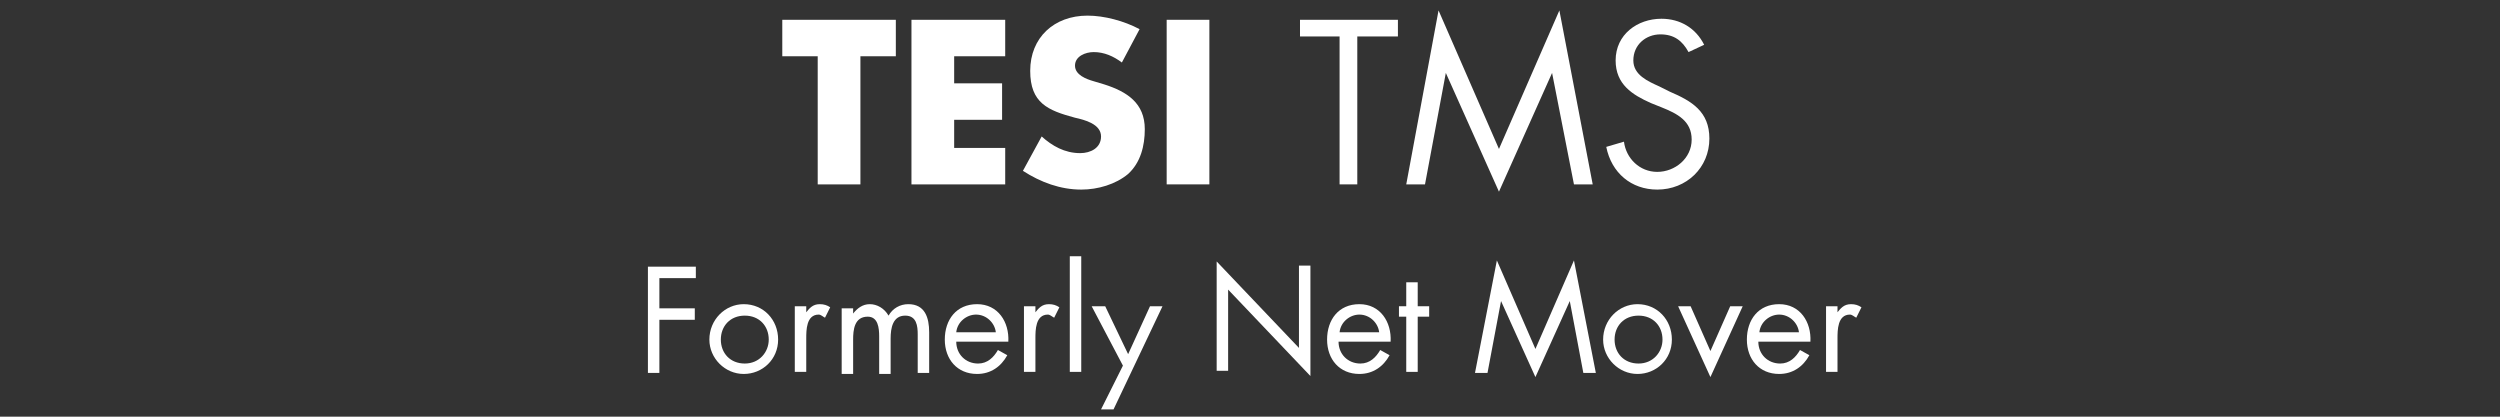
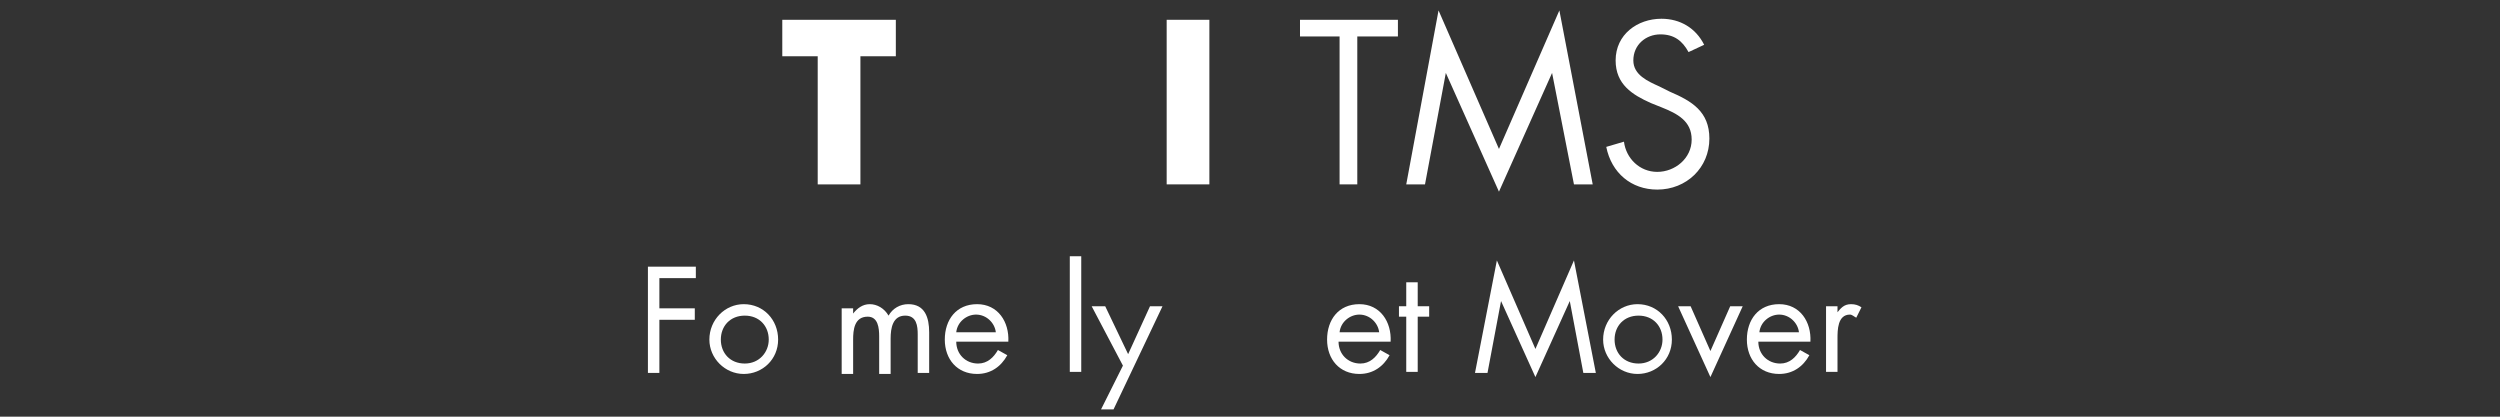
<svg xmlns="http://www.w3.org/2000/svg" version="1.1" id="Livello_1" x="0px" y="0px" viewBox="0 0 240 40" style="enable-background:new 0 0 240 40;" xml:space="preserve">
  <rect x="0" y="0" width="240" height="40" fill="#333333" stroke="none" />
  <style type="text/css">
	.st0{fill:none;}
	.st1{fill:#FFFFFF;}
</style>
  <rect class="st0" width="240" height="40" />
  <g>
    <path class="st1" d="M82.6,17.7h-4.1V5.4h-3.4V1.9H86v3.5h-3.4V17.7z" />
-     <path class="st1" d="M91.6,5.4V8h4.6v3.5h-4.6v2.7h4.9v3.5h-9V1.9h9v3.5H91.6z" />
-     <path class="st1" d="M107.7,6c-0.8-0.6-1.7-1-2.7-1c-0.8,0-1.8,0.4-1.8,1.3c0,0.9,1.1,1.3,1.8,1.5l1,0.3c2.2,0.7,3.9,1.8,3.9,4.3   c0,1.6-0.4,3.2-1.6,4.3c-1.2,1-2.9,1.5-4.5,1.5c-2,0-3.9-0.7-5.6-1.8l1.8-3.3c1,0.9,2.2,1.6,3.7,1.6c1,0,2-0.5,2-1.6   c0-1.2-1.6-1.6-2.5-1.8c-2.6-0.7-4.3-1.4-4.3-4.5c0-3.2,2.3-5.3,5.5-5.3c1.6,0,3.5,0.5,5,1.3L107.7,6z" />
    <path class="st1" d="M116.1,17.7H112V1.9h4.1V17.7z" />
    <path class="st1" d="M130.4,17.7h-1.8V3.5h-3.8V1.9h9.4v1.6h-3.9V17.7z" />
    <path class="st1" d="M138.1,1l5.8,13.3L149.7,1l3.2,16.7h-1.8L149,7h0l-5.1,11.4L138.8,7h0l-2,10.7h-1.8L138.1,1z" />
    <path class="st1" d="M162.1,5c-0.6-1.1-1.4-1.7-2.7-1.7c-1.4,0-2.6,1-2.6,2.5c0,1.4,1.4,2,2.5,2.5l1,0.5c2.1,0.9,3.8,1.9,3.8,4.5   c0,2.8-2.2,4.9-5,4.9c-2.5,0-4.4-1.6-4.9-4.1l1.7-0.5c0.2,1.6,1.5,2.9,3.2,2.9c1.7,0,3.3-1.3,3.3-3.1c0-1.8-1.4-2.5-2.9-3.1l-1-0.4   c-1.8-0.8-3.4-1.8-3.4-4.1c0-2.5,2.1-4,4.4-4c1.8,0,3.3,0.9,4.1,2.5L162.1,5z" />
    <path class="st1" d="M63.3,26.6v3h3.4v1.1h-3.4v5.1h-1.1V25.6h4.6v1.1H63.3z" />
    <path class="st1" d="M68.1,32.6c0-1.9,1.5-3.4,3.3-3.4c1.9,0,3.3,1.5,3.3,3.4s-1.5,3.3-3.3,3.3C69.6,35.9,68.1,34.4,68.1,32.6z    M69.2,32.6c0,1.3,0.9,2.3,2.3,2.3s2.3-1.1,2.3-2.3c0-1.3-0.9-2.3-2.3-2.3S69.2,31.3,69.2,32.6z" />
-     <path class="st1" d="M77.3,30.1L77.3,30.1c0.4-0.5,0.7-0.9,1.4-0.9c0.4,0,0.7,0.1,1,0.3l-0.5,1c-0.2-0.1-0.4-0.3-0.6-0.3   c-1.2,0-1.2,1.5-1.2,2.3v3.2h-1.1v-6.3h1.1V30.1z" />
    <path class="st1" d="M81.9,30.1L81.9,30.1c0.4-0.5,0.9-0.9,1.6-0.9c0.7,0,1.4,0.4,1.8,1.1c0.4-0.7,1.1-1.1,1.9-1.1   c1.6,0,2,1.3,2,2.7v3.9h-1.1v-3.7c0-0.8-0.1-1.8-1.2-1.8c-1.2,0-1.4,1.2-1.4,2.2v3.4h-1.1v-3.6c0-0.8-0.1-1.9-1.1-1.9   c-1.3,0-1.4,1.3-1.4,2.2v3.3h-1.1v-6.3h1.1V30.1z" />
    <path class="st1" d="M91.8,32.8c0,1.2,0.9,2.1,2.1,2.1c0.9,0,1.5-0.6,1.9-1.3l0.9,0.5c-0.6,1.1-1.6,1.8-2.9,1.8   c-1.9,0-3.1-1.4-3.1-3.3c0-1.9,1.1-3.4,3.1-3.4c2,0,3.1,1.7,3,3.6H91.8z M95.6,31.9c-0.1-0.9-0.9-1.7-1.9-1.7   c-0.9,0-1.8,0.7-1.9,1.7H95.6z" />
-     <path class="st1" d="M99.3,30.1L99.3,30.1c0.4-0.5,0.7-0.9,1.4-0.9c0.4,0,0.7,0.1,1,0.3l-0.5,1c-0.2-0.1-0.4-0.3-0.6-0.3   c-1.2,0-1.2,1.5-1.2,2.3v3.2h-1.1v-6.3h1.1V30.1z" />
    <path class="st1" d="M103.8,35.7h-1.1V24.6h1.1V35.7z" />
    <path class="st1" d="M104.8,29.4h1.3l2.2,4.6l2.1-4.6h1.2l-4.7,9.9h-1.2l2.1-4.2L104.8,29.4z" />
-     <path class="st1" d="M116.8,25.1l7.9,8.3v-7.9h1.1v10.6l-7.9-8.3v7.8h-1.1V25.1z" />
    <path class="st1" d="M128.5,32.8c0,1.2,0.9,2.1,2.1,2.1c0.9,0,1.5-0.6,1.9-1.3l0.9,0.5c-0.6,1.1-1.6,1.8-2.9,1.8   c-1.9,0-3.1-1.4-3.1-3.3c0-1.9,1.1-3.4,3.1-3.4c2,0,3.1,1.7,3,3.6H128.5z M132.4,31.9c-0.1-0.9-0.9-1.7-1.9-1.7   c-0.9,0-1.8,0.7-1.9,1.7H132.4z" />
    <path class="st1" d="M136.1,35.7H135v-5.3h-0.7v-1h0.7v-2.3h1.1v2.3h1.1v1h-1.1V35.7z" />
    <path class="st1" d="M143.7,25l3.7,8.5l3.7-8.5l2.1,10.8H152l-1.3-6.9h0l-3.3,7.3l-3.3-7.3h0l-1.3,6.9h-1.2L143.7,25z" />
    <path class="st1" d="M153.9,32.6c0-1.9,1.5-3.4,3.3-3.4c1.9,0,3.3,1.5,3.3,3.4s-1.5,3.3-3.3,3.3C155.4,35.9,153.9,34.4,153.9,32.6z    M155,32.6c0,1.3,0.9,2.3,2.3,2.3s2.3-1.1,2.3-2.3c0-1.3-0.9-2.3-2.3-2.3S155,31.3,155,32.6z" />
    <path class="st1" d="M164.2,33.7l1.9-4.3h1.2l-3.1,6.8l-3.1-6.8h1.2L164.2,33.7z" />
    <path class="st1" d="M168.8,32.8c0,1.2,0.9,2.1,2.1,2.1c0.9,0,1.5-0.6,1.9-1.3l0.9,0.5c-0.6,1.1-1.6,1.8-2.9,1.8   c-1.9,0-3.1-1.4-3.1-3.3c0-1.9,1.1-3.4,3.1-3.4c2,0,3.1,1.7,3,3.6H168.8z M172.7,31.9c-0.1-0.9-0.9-1.7-1.9-1.7   c-0.9,0-1.8,0.7-1.9,1.7H172.7z" />
    <path class="st1" d="M176.3,30.1L176.3,30.1c0.4-0.5,0.7-0.9,1.4-0.9c0.4,0,0.7,0.1,1,0.3l-0.5,1c-0.2-0.1-0.4-0.3-0.6-0.3   c-1.2,0-1.2,1.5-1.2,2.3v3.2h-1.1v-6.3h1.1V30.1z" />
  </g>
</svg>